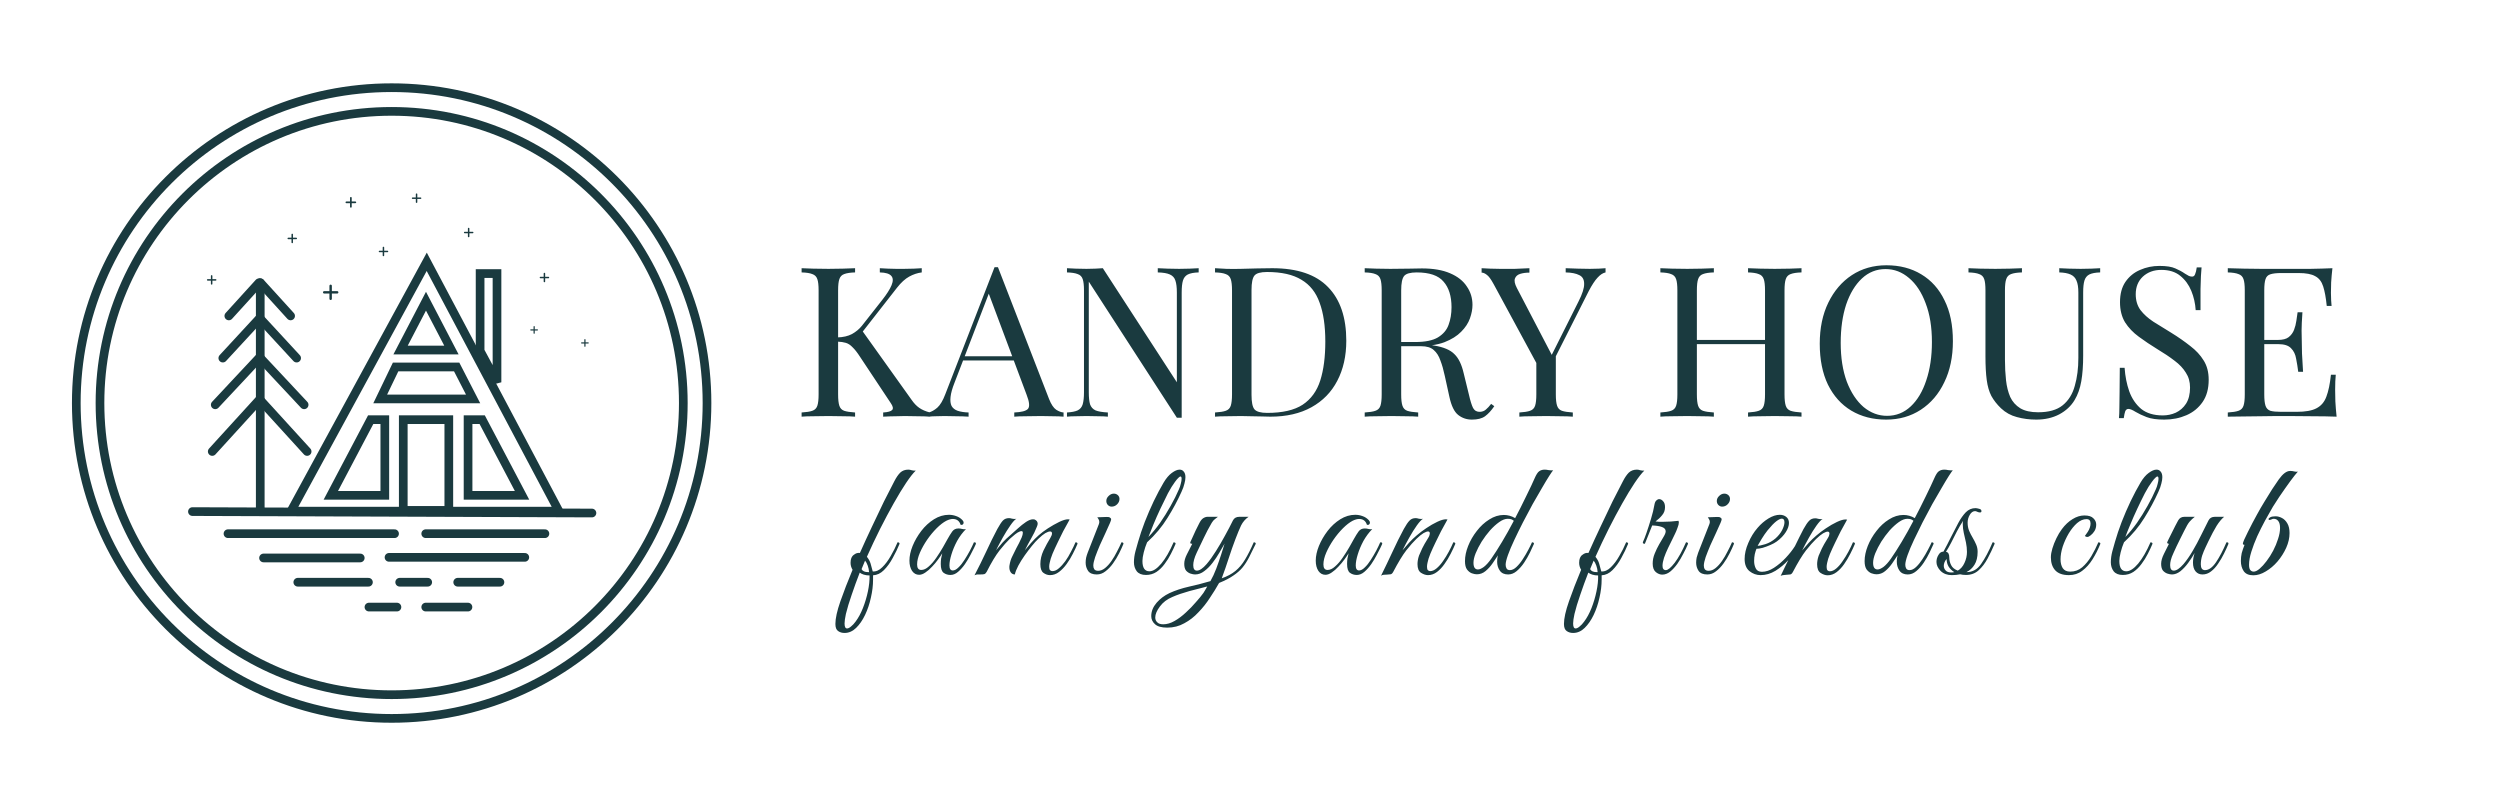
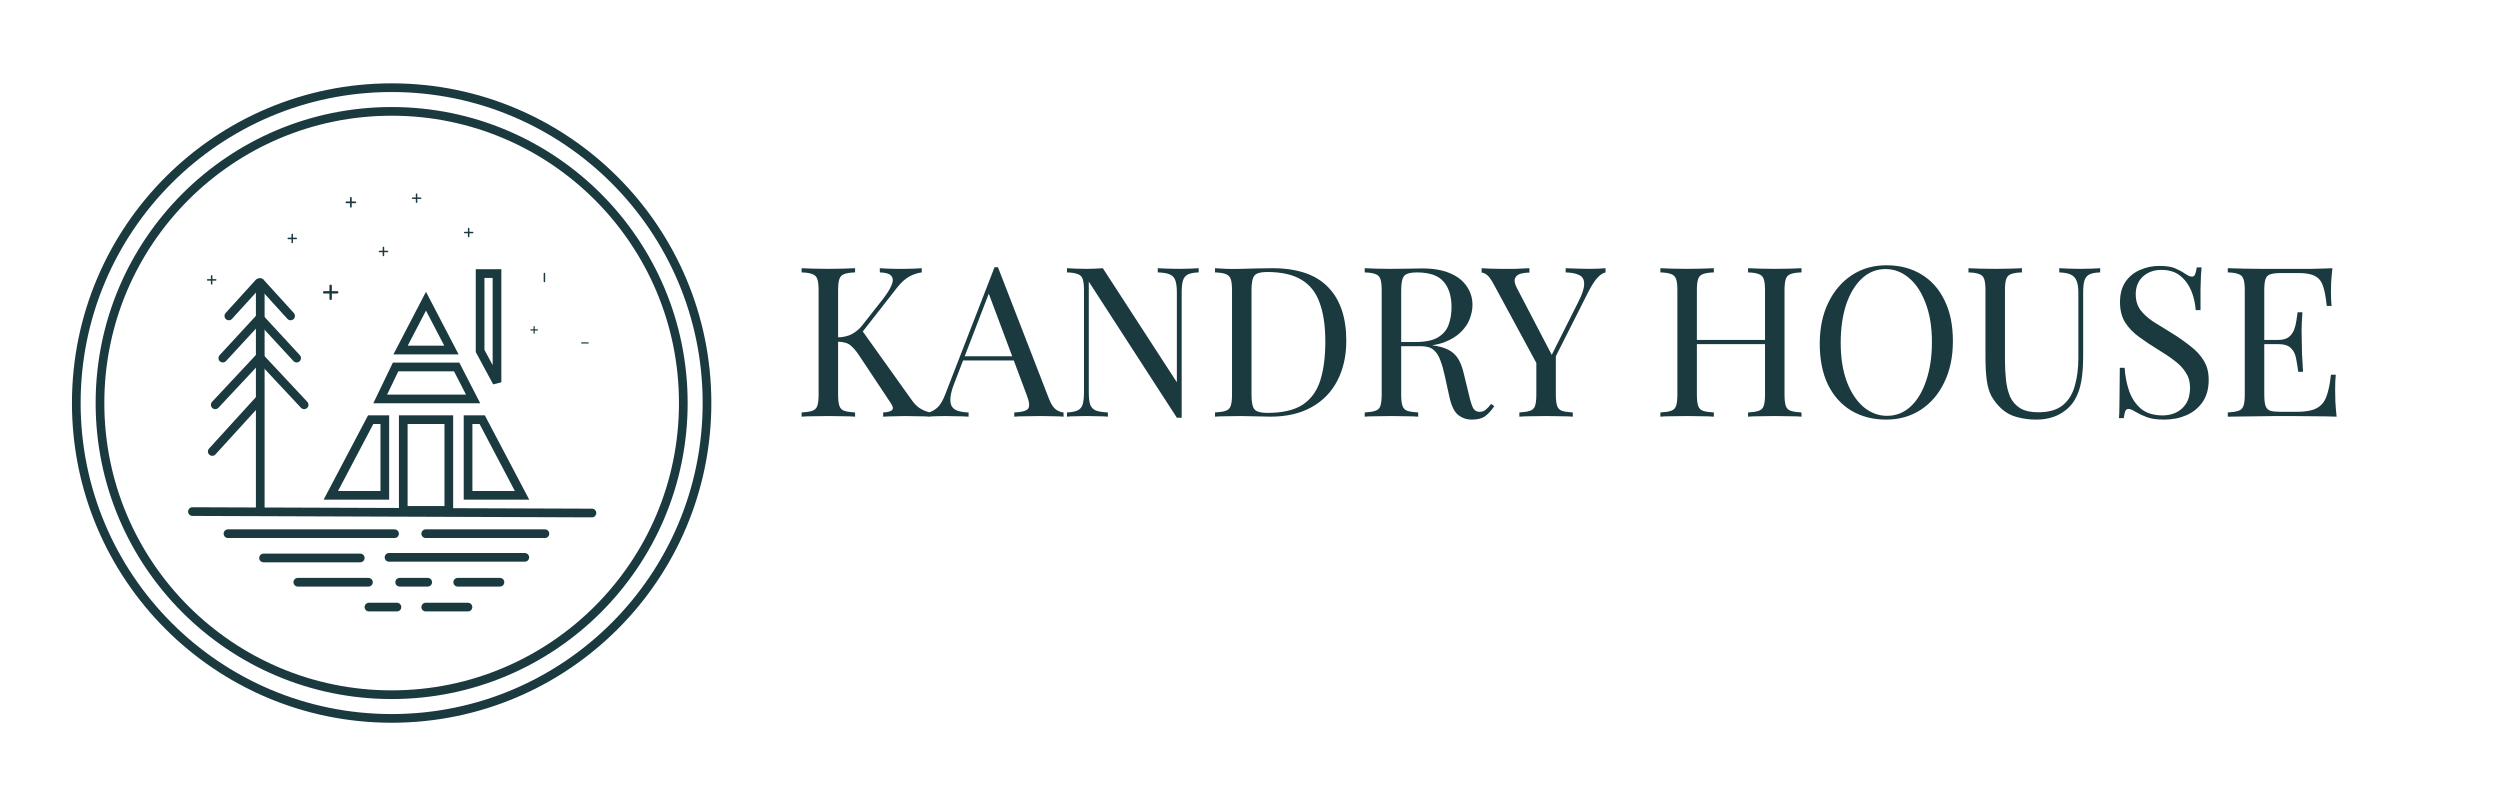
<svg xmlns="http://www.w3.org/2000/svg" width="120" height="38" viewBox="0 0 120 38" fill="none">
  <circle cx="18.799" cy="19.346" r="15.137" stroke="#1A3A3F" stroke-width="0.417" />
  <circle cx="18.799" cy="19.346" r="14" stroke="#1A3A3F" stroke-width="0.417" />
  <line x1="9.237" y1="24.556" x2="28.413" y2="24.625" stroke="#1A3A3F" stroke-width="0.417" stroke-linecap="round" />
  <path d="M12.492 24.562L12.492 13.573" stroke="#1A3A3F" stroke-width="0.417" stroke-linecap="round" />
  <path d="M10.984 15.164L12.43 13.573" stroke="#1A3A3F" stroke-width="0.417" stroke-linecap="round" />
  <path d="M13.949 15.164L12.503 13.573" stroke="#1A3A3F" stroke-width="0.417" stroke-linecap="round" />
  <path d="M14.238 17.189L12.503 15.309" stroke="#1A3A3F" stroke-width="0.417" stroke-linecap="round" />
  <path d="M10.695 17.189L12.431 15.309" stroke="#1A3A3F" stroke-width="0.417" stroke-linecap="round" />
  <path d="M10.332 19.43L12.429 17.188" stroke="#1A3A3F" stroke-width="0.417" stroke-linecap="round" />
  <path d="M10.188 21.671L12.429 19.212" stroke="#1A3A3F" stroke-width="0.417" stroke-linecap="round" />
-   <path d="M14.742 21.671L12.501 19.212" stroke="#1A3A3F" stroke-width="0.417" stroke-linecap="round" />
  <path d="M14.598 19.43L12.501 17.188" stroke="#1A3A3F" stroke-width="0.417" stroke-linecap="round" />
-   <path d="M26.827 24.534H13.969L20.483 12.567L26.827 24.534Z" stroke="#1A3A3F" stroke-width="0.417" />
  <path d="M21.669 16.802H19.227L20.447 14.457L21.669 16.802Z" stroke="#1A3A3F" stroke-width="0.417" />
-   <path d="M21.92 17.614L22.709 19.148H18.25L18.989 17.614H21.92Z" stroke="#1A3A3F" stroke-width="0.417" />
+   <path d="M21.92 17.614L22.709 19.148H18.25L18.989 17.614Z" stroke="#1A3A3F" stroke-width="0.417" />
  <rect x="19.357" y="20.144" width="2.186" height="4.355" stroke="#1A3A3F" stroke-width="0.417" />
  <path d="M23.145 20.144L25.058 23.775H22.467V20.144H23.145Z" stroke="#1A3A3F" stroke-width="0.417" />
  <path d="M17.793 20.144L15.88 23.775H18.471V20.144H17.793Z" stroke="#1A3A3F" stroke-width="0.417" />
  <path d="M23.856 13.131V18.351L23.045 16.846V13.131H23.856Z" stroke="#1A3A3F" stroke-width="0.417" />
  <line x1="10.943" y1="25.617" x2="18.938" y2="25.617" stroke="#1A3A3F" stroke-width="0.417" stroke-linecap="round" />
  <line x1="20.435" y1="25.617" x2="26.156" y2="25.617" stroke="#1A3A3F" stroke-width="0.417" stroke-linecap="round" />
  <line x1="18.673" y1="26.753" x2="25.19" y2="26.753" stroke="#1A3A3F" stroke-width="0.417" stroke-linecap="round" />
  <line x1="12.65" y1="26.782" x2="17.292" y2="26.782" stroke="#1A3A3F" stroke-width="0.417" stroke-linecap="round" />
  <line x1="14.294" y1="27.947" x2="17.685" y2="27.947" stroke="#1A3A3F" stroke-width="0.417" stroke-linecap="round" />
  <line x1="21.97" y1="27.947" x2="23.997" y2="27.947" stroke="#1A3A3F" stroke-width="0.417" stroke-linecap="round" />
  <line x1="20.435" y1="29.14" x2="22.462" y2="29.14" stroke="#1A3A3F" stroke-width="0.417" stroke-linecap="round" />
  <line x1="19.185" y1="27.947" x2="20.53" y2="27.947" stroke="#1A3A3F" stroke-width="0.417" stroke-linecap="round" />
  <line x1="17.709" y1="29.14" x2="19.053" y2="29.14" stroke="#1A3A3F" stroke-width="0.417" stroke-linecap="round" />
  <line x1="15.562" y1="14.032" x2="16.184" y2="14.032" stroke="#1A3A3F" stroke-width="0.117" stroke-linecap="round" />
  <line x1="15.871" y1="14.342" x2="15.871" y2="13.72" stroke="#1A3A3F" stroke-width="0.117" stroke-linecap="round" />
  <line x1="16.626" y1="9.712" x2="17.057" y2="9.712" stroke="#1A3A3F" stroke-width="0.081" stroke-linecap="round" />
  <line x1="16.842" y1="9.927" x2="16.842" y2="9.496" stroke="#1A3A3F" stroke-width="0.081" stroke-linecap="round" />
  <line x1="18.216" y1="12.071" x2="18.599" y2="12.071" stroke="#1A3A3F" stroke-width="0.072" stroke-linecap="round" />
  <line x1="18.405" y1="12.262" x2="18.405" y2="11.879" stroke="#1A3A3F" stroke-width="0.072" stroke-linecap="round" />
  <line x1="9.969" y1="13.435" x2="10.352" y2="13.435" stroke="#1A3A3F" stroke-width="0.072" stroke-linecap="round" />
  <line x1="10.159" y1="13.626" x2="10.159" y2="13.243" stroke="#1A3A3F" stroke-width="0.072" stroke-linecap="round" />
  <line x1="13.837" y1="11.445" x2="14.22" y2="11.445" stroke="#1A3A3F" stroke-width="0.072" stroke-linecap="round" />
  <line x1="14.027" y1="11.637" x2="14.027" y2="11.254" stroke="#1A3A3F" stroke-width="0.072" stroke-linecap="round" />
  <line x1="19.805" y1="9.513" x2="20.188" y2="9.513" stroke="#1A3A3F" stroke-width="0.072" stroke-linecap="round" />
  <line x1="19.995" y1="9.704" x2="19.995" y2="9.321" stroke="#1A3A3F" stroke-width="0.072" stroke-linecap="round" />
  <line x1="22.305" y1="11.161" x2="22.688" y2="11.161" stroke="#1A3A3F" stroke-width="0.072" stroke-linecap="round" />
  <line x1="22.495" y1="11.352" x2="22.495" y2="10.97" stroke="#1A3A3F" stroke-width="0.072" stroke-linecap="round" />
-   <line x1="25.942" y1="13.321" x2="26.325" y2="13.321" stroke="#1A3A3F" stroke-width="0.072" stroke-linecap="round" />
  <line x1="26.132" y1="13.512" x2="26.132" y2="13.129" stroke="#1A3A3F" stroke-width="0.072" stroke-linecap="round" />
  <line x1="27.92" y1="16.461" x2="28.231" y2="16.461" stroke="#1A3A3F" stroke-width="0.058" stroke-linecap="round" />
-   <line x1="28.076" y1="16.617" x2="28.076" y2="16.306" stroke="#1A3A3F" stroke-width="0.058" stroke-linecap="round" />
  <line x1="25.482" y1="15.836" x2="25.793" y2="15.836" stroke="#1A3A3F" stroke-width="0.058" stroke-linecap="round" />
  <line x1="25.639" y1="15.992" x2="25.639" y2="15.681" stroke="#1A3A3F" stroke-width="0.058" stroke-linecap="round" />
  <path d="M44.244 12.874V13.076C44.036 13.102 43.835 13.17 43.641 13.277C43.446 13.384 43.251 13.562 43.057 13.81L41.114 16.296L41.336 15.803L43.751 19.185C43.865 19.352 43.989 19.483 44.124 19.577C44.258 19.671 44.429 19.745 44.637 19.799V20C44.476 19.987 44.275 19.98 44.033 19.98C43.798 19.973 43.597 19.97 43.429 19.97C43.315 19.97 43.174 19.973 43.006 19.98C42.845 19.98 42.641 19.987 42.392 20V19.799C42.621 19.785 42.765 19.745 42.825 19.678C42.886 19.611 42.862 19.5 42.755 19.346L41.285 17.132C41.151 16.924 41.03 16.769 40.923 16.669C40.822 16.561 40.715 16.491 40.601 16.457C40.494 16.424 40.356 16.404 40.188 16.397V16.196C40.47 16.189 40.705 16.135 40.893 16.035C41.087 15.927 41.248 15.793 41.376 15.632L42.342 14.404C42.564 14.122 42.715 13.884 42.795 13.69C42.876 13.495 42.872 13.347 42.785 13.247C42.698 13.139 42.513 13.082 42.231 13.076V12.874C42.359 12.881 42.49 12.888 42.624 12.895C42.758 12.895 42.889 12.898 43.017 12.905C43.151 12.905 43.275 12.905 43.389 12.905C43.563 12.905 43.724 12.901 43.872 12.895C44.02 12.888 44.144 12.881 44.244 12.874ZM41.044 12.874V13.076C40.816 13.082 40.641 13.109 40.52 13.156C40.406 13.196 40.329 13.277 40.289 13.398C40.249 13.512 40.229 13.693 40.229 13.941V18.933C40.229 19.175 40.249 19.356 40.289 19.477C40.329 19.597 40.406 19.678 40.52 19.718C40.641 19.759 40.816 19.785 41.044 19.799V20C40.889 19.987 40.695 19.98 40.46 19.98C40.232 19.973 40.001 19.97 39.766 19.97C39.504 19.97 39.259 19.973 39.031 19.98C38.803 19.98 38.618 19.987 38.477 20V19.799C38.706 19.785 38.877 19.759 38.991 19.718C39.111 19.678 39.192 19.597 39.232 19.477C39.273 19.356 39.293 19.175 39.293 18.933V13.941C39.293 13.693 39.273 13.512 39.232 13.398C39.192 13.277 39.111 13.196 38.991 13.156C38.877 13.109 38.706 13.082 38.477 13.076V12.874C38.618 12.881 38.803 12.888 39.031 12.895C39.259 12.901 39.504 12.905 39.766 12.905C40.001 12.905 40.232 12.901 40.46 12.895C40.695 12.888 40.889 12.881 41.044 12.874ZM47.901 12.824L50.356 19.155C50.457 19.41 50.571 19.581 50.698 19.668C50.826 19.748 50.943 19.792 51.051 19.799V20C50.916 19.987 50.752 19.98 50.557 19.98C50.363 19.973 50.168 19.97 49.974 19.97C49.712 19.97 49.467 19.973 49.239 19.98C49.011 19.98 48.826 19.987 48.685 20V19.799C49.028 19.785 49.246 19.728 49.34 19.628C49.434 19.52 49.413 19.296 49.279 18.953L47.407 13.951L47.568 13.82L45.817 18.37C45.71 18.638 45.646 18.866 45.626 19.054C45.606 19.235 45.623 19.379 45.676 19.487C45.737 19.594 45.834 19.671 45.968 19.718C46.109 19.765 46.283 19.792 46.492 19.799V20C46.304 19.987 46.106 19.98 45.898 19.98C45.696 19.973 45.508 19.97 45.334 19.97C45.166 19.97 45.022 19.973 44.901 19.98C44.787 19.98 44.68 19.987 44.579 20V19.799C44.713 19.765 44.851 19.688 44.992 19.567C45.133 19.44 45.26 19.225 45.374 18.923L47.739 12.824C47.766 12.824 47.793 12.824 47.82 12.824C47.847 12.824 47.874 12.824 47.901 12.824ZM49.128 17.101V17.303H46.129L46.23 17.101H49.128ZM57.536 12.874V13.076C57.308 13.082 57.133 13.116 57.012 13.176C56.898 13.237 56.821 13.334 56.781 13.468C56.741 13.602 56.721 13.794 56.721 14.042V20.05C56.68 20.05 56.64 20.05 56.6 20.05C56.566 20.05 56.529 20.05 56.489 20.05L52.262 13.518V18.832C52.262 19.074 52.282 19.265 52.322 19.406C52.369 19.54 52.456 19.638 52.584 19.698C52.718 19.752 52.916 19.785 53.178 19.799V20C53.057 19.987 52.899 19.98 52.705 19.98C52.51 19.973 52.326 19.97 52.151 19.97C51.983 19.97 51.812 19.973 51.638 19.98C51.47 19.98 51.329 19.987 51.215 20V19.799C51.443 19.785 51.614 19.752 51.729 19.698C51.849 19.638 51.93 19.54 51.97 19.406C52.01 19.265 52.031 19.074 52.031 18.832V13.941C52.031 13.693 52.01 13.512 51.97 13.398C51.93 13.277 51.849 13.196 51.729 13.156C51.614 13.109 51.443 13.082 51.215 13.076V12.874C51.329 12.881 51.47 12.888 51.638 12.895C51.812 12.901 51.983 12.905 52.151 12.905C52.299 12.905 52.44 12.901 52.574 12.895C52.708 12.888 52.829 12.881 52.936 12.874L56.489 18.349V14.042C56.489 13.794 56.466 13.602 56.419 13.468C56.378 13.334 56.291 13.237 56.157 13.176C56.029 13.116 55.835 13.082 55.573 13.076V12.874C55.694 12.881 55.852 12.888 56.046 12.895C56.248 12.901 56.432 12.905 56.6 12.905C56.774 12.905 56.945 12.901 57.113 12.895C57.288 12.888 57.428 12.881 57.536 12.874ZM61.069 12.874C62.27 12.874 63.162 13.176 63.746 13.78C64.33 14.377 64.622 15.236 64.622 16.357C64.622 17.088 64.477 17.729 64.189 18.279C63.907 18.823 63.495 19.245 62.951 19.547C62.407 19.849 61.75 20 60.978 20C60.878 20 60.743 19.997 60.576 19.99C60.408 19.983 60.234 19.98 60.052 19.98C59.878 19.973 59.717 19.97 59.569 19.97C59.334 19.97 59.103 19.973 58.875 19.98C58.647 19.98 58.462 19.987 58.321 20V19.799C58.55 19.785 58.721 19.759 58.835 19.718C58.955 19.678 59.036 19.597 59.076 19.477C59.116 19.356 59.137 19.175 59.137 18.933V13.941C59.137 13.693 59.116 13.512 59.076 13.398C59.036 13.277 58.955 13.196 58.835 13.156C58.721 13.109 58.55 13.082 58.321 13.076V12.874C58.462 12.881 58.647 12.891 58.875 12.905C59.103 12.911 59.328 12.911 59.549 12.905C59.784 12.898 60.049 12.891 60.344 12.884C60.639 12.878 60.881 12.874 61.069 12.874ZM60.817 13.056C60.509 13.056 60.307 13.113 60.214 13.227C60.12 13.341 60.073 13.572 60.073 13.921V18.953C60.073 19.302 60.12 19.534 60.214 19.648C60.314 19.762 60.519 19.819 60.827 19.819C61.559 19.819 62.126 19.688 62.528 19.426C62.931 19.158 63.213 18.769 63.374 18.259C63.535 17.749 63.615 17.128 63.615 16.397C63.615 15.645 63.525 15.025 63.343 14.535C63.169 14.039 62.877 13.669 62.468 13.428C62.065 13.18 61.515 13.056 60.817 13.056ZM65.506 12.874C65.647 12.881 65.832 12.888 66.06 12.895C66.288 12.901 66.513 12.905 66.734 12.905C67.049 12.905 67.351 12.901 67.64 12.895C67.928 12.888 68.133 12.884 68.254 12.884C68.797 12.884 69.247 12.962 69.602 13.116C69.965 13.27 70.233 13.482 70.407 13.75C70.589 14.012 70.679 14.307 70.679 14.636C70.679 14.837 70.639 15.052 70.558 15.28C70.478 15.508 70.337 15.723 70.136 15.924C69.941 16.125 69.673 16.293 69.331 16.427C68.988 16.555 68.556 16.618 68.032 16.618H67.066V16.417H67.932C68.408 16.417 68.77 16.343 69.019 16.196C69.273 16.041 69.445 15.84 69.532 15.592C69.626 15.337 69.673 15.055 69.673 14.746C69.673 14.216 69.545 13.807 69.29 13.518C69.042 13.223 68.613 13.076 68.002 13.076C67.693 13.076 67.492 13.133 67.398 13.247C67.304 13.361 67.257 13.592 67.257 13.941V18.933C67.257 19.175 67.277 19.356 67.318 19.477C67.358 19.597 67.435 19.678 67.549 19.718C67.67 19.759 67.844 19.785 68.073 19.799V20C67.918 19.987 67.724 19.98 67.489 19.98C67.261 19.973 67.029 19.97 66.794 19.97C66.533 19.97 66.288 19.973 66.06 19.98C65.832 19.98 65.647 19.987 65.506 20V19.799C65.734 19.785 65.905 19.759 66.019 19.718C66.14 19.678 66.221 19.597 66.261 19.477C66.301 19.356 66.321 19.175 66.321 18.933V13.941C66.321 13.693 66.301 13.512 66.261 13.398C66.221 13.277 66.14 13.196 66.019 13.156C65.905 13.109 65.734 13.082 65.506 13.076V12.874ZM67.106 16.447C67.469 16.461 67.754 16.477 67.962 16.498C68.17 16.511 68.338 16.524 68.465 16.538C68.599 16.551 68.727 16.568 68.847 16.588C69.297 16.662 69.619 16.799 69.814 17.001C70.015 17.195 70.162 17.501 70.257 17.917L70.508 18.943C70.575 19.238 70.642 19.453 70.709 19.587C70.783 19.715 70.894 19.775 71.041 19.768C71.156 19.762 71.249 19.725 71.323 19.658C71.404 19.591 71.488 19.5 71.575 19.386L71.726 19.497C71.585 19.705 71.437 19.866 71.283 19.98C71.135 20.087 70.924 20.141 70.649 20.141C70.401 20.141 70.183 20.067 69.995 19.919C69.807 19.772 69.666 19.483 69.572 19.054L69.351 18.047C69.29 17.759 69.22 17.511 69.139 17.303C69.066 17.088 68.958 16.92 68.817 16.799C68.683 16.679 68.482 16.618 68.213 16.618H67.126L67.106 16.447ZM77.066 12.874V13.076C76.938 13.102 76.811 13.186 76.683 13.327C76.556 13.461 76.415 13.676 76.26 13.971L74.227 17.997H74.056L71.701 13.649C71.567 13.401 71.453 13.247 71.359 13.186C71.272 13.119 71.191 13.086 71.117 13.086V12.874C71.252 12.881 71.389 12.888 71.53 12.895C71.678 12.901 71.835 12.905 72.003 12.905C72.225 12.905 72.459 12.905 72.708 12.905C72.963 12.898 73.197 12.888 73.412 12.874V13.086C73.244 13.086 73.097 13.106 72.969 13.146C72.842 13.186 72.758 13.26 72.718 13.367C72.677 13.475 72.708 13.626 72.808 13.82L74.509 17.081L74.429 17.142L75.767 14.475C75.955 14.106 76.046 13.82 76.039 13.619C76.039 13.418 75.962 13.28 75.807 13.207C75.653 13.126 75.435 13.082 75.153 13.076V12.874C75.348 12.881 75.546 12.888 75.747 12.895C75.948 12.901 76.136 12.905 76.311 12.905C76.485 12.905 76.629 12.901 76.743 12.895C76.858 12.888 76.965 12.881 77.066 12.874ZM74.68 16.94V18.933C74.68 19.175 74.7 19.356 74.741 19.477C74.781 19.597 74.858 19.678 74.972 19.718C75.093 19.759 75.267 19.785 75.495 19.799V20C75.341 19.987 75.147 19.98 74.912 19.98C74.684 19.973 74.452 19.97 74.217 19.97C73.956 19.97 73.711 19.973 73.483 19.98C73.254 19.98 73.07 19.987 72.929 20V19.799C73.157 19.785 73.328 19.759 73.442 19.718C73.563 19.678 73.644 19.597 73.684 19.477C73.724 19.356 73.744 19.175 73.744 18.933V16.87L74.288 17.494L74.68 16.94ZM83.906 20V19.799C84.134 19.785 84.305 19.759 84.419 19.718C84.54 19.678 84.62 19.597 84.66 19.477C84.701 19.356 84.721 19.175 84.721 18.933V13.941C84.721 13.693 84.701 13.512 84.66 13.398C84.62 13.277 84.54 13.196 84.419 13.156C84.305 13.109 84.134 13.082 83.906 13.076V12.874C84.06 12.881 84.254 12.888 84.489 12.895C84.724 12.901 84.956 12.905 85.184 12.905C85.445 12.905 85.69 12.901 85.918 12.895C86.147 12.888 86.331 12.881 86.472 12.874V13.076C86.244 13.082 86.069 13.109 85.949 13.156C85.835 13.196 85.757 13.277 85.717 13.398C85.677 13.512 85.657 13.693 85.657 13.941V18.933C85.657 19.175 85.677 19.356 85.717 19.477C85.757 19.597 85.835 19.678 85.949 19.718C86.069 19.759 86.244 19.785 86.472 19.799V20C86.331 19.987 86.147 19.98 85.918 19.98C85.69 19.973 85.445 19.97 85.184 19.97C84.956 19.97 84.724 19.973 84.489 19.98C84.254 19.98 84.06 19.987 83.906 20ZM79.698 20V19.799C79.927 19.785 80.098 19.759 80.212 19.718C80.333 19.678 80.413 19.597 80.453 19.477C80.494 19.356 80.514 19.175 80.514 18.933V13.941C80.514 13.693 80.494 13.512 80.453 13.398C80.413 13.277 80.333 13.196 80.212 13.156C80.098 13.109 79.927 13.082 79.698 13.076V12.874C79.839 12.881 80.024 12.888 80.252 12.895C80.48 12.901 80.725 12.905 80.987 12.905C81.222 12.905 81.453 12.901 81.681 12.895C81.916 12.888 82.111 12.881 82.265 12.874V13.076C82.037 13.082 81.862 13.109 81.742 13.156C81.628 13.196 81.55 13.277 81.51 13.398C81.47 13.512 81.45 13.693 81.45 13.941V18.933C81.45 19.175 81.47 19.356 81.51 19.477C81.55 19.597 81.628 19.678 81.742 19.718C81.862 19.759 82.037 19.785 82.265 19.799V20C82.111 19.987 81.916 19.98 81.681 19.98C81.453 19.973 81.222 19.97 80.987 19.97C80.725 19.97 80.48 19.973 80.252 19.98C80.024 19.98 79.839 19.987 79.698 20ZM81.097 16.518V16.316H85.073V16.518H81.097ZM90.548 12.733C91.186 12.733 91.743 12.878 92.219 13.166C92.702 13.455 93.075 13.871 93.336 14.414C93.605 14.951 93.739 15.605 93.739 16.377C93.739 17.128 93.601 17.786 93.326 18.349C93.058 18.913 92.682 19.352 92.199 19.668C91.716 19.983 91.162 20.141 90.538 20.141C89.901 20.141 89.341 19.997 88.858 19.708C88.381 19.42 88.009 19.004 87.74 18.46C87.479 17.917 87.348 17.262 87.348 16.498C87.348 15.746 87.485 15.088 87.76 14.525C88.035 13.961 88.411 13.522 88.888 13.207C89.371 12.891 89.924 12.733 90.548 12.733ZM90.508 12.915C90.072 12.915 89.693 13.066 89.371 13.367C89.049 13.669 88.797 14.085 88.616 14.616C88.442 15.146 88.354 15.759 88.354 16.457C88.354 17.169 88.451 17.789 88.646 18.319C88.847 18.843 89.116 19.248 89.451 19.537C89.793 19.819 90.169 19.96 90.579 19.96C91.015 19.96 91.394 19.809 91.716 19.507C92.038 19.205 92.286 18.789 92.46 18.259C92.642 17.722 92.732 17.108 92.732 16.417C92.732 15.699 92.632 15.079 92.43 14.555C92.236 14.032 91.971 13.629 91.635 13.347C91.3 13.059 90.924 12.915 90.508 12.915ZM100.808 12.874V13.076C100.579 13.082 100.405 13.116 100.284 13.176C100.17 13.237 100.093 13.334 100.053 13.468C100.012 13.602 99.992 13.794 99.992 14.042V17.071C99.992 17.541 99.962 17.95 99.902 18.299C99.841 18.648 99.734 18.95 99.58 19.205C99.412 19.487 99.167 19.715 98.845 19.889C98.523 20.057 98.154 20.141 97.738 20.141C97.416 20.141 97.107 20.101 96.812 20.02C96.523 19.946 96.269 19.805 96.047 19.597C95.853 19.41 95.698 19.212 95.584 19.004C95.477 18.796 95.403 18.541 95.363 18.239C95.322 17.937 95.302 17.558 95.302 17.101V13.941C95.302 13.693 95.282 13.512 95.242 13.398C95.202 13.277 95.121 13.196 95 13.156C94.886 13.109 94.715 13.082 94.487 13.076V12.874C94.628 12.881 94.812 12.888 95.041 12.895C95.269 12.901 95.514 12.905 95.775 12.905C96.01 12.905 96.242 12.901 96.47 12.895C96.705 12.888 96.899 12.881 97.053 12.874V13.076C96.825 13.082 96.651 13.109 96.53 13.156C96.416 13.196 96.339 13.277 96.299 13.398C96.258 13.512 96.238 13.693 96.238 13.941V17.273C96.238 17.615 96.255 17.94 96.289 18.249C96.322 18.551 96.389 18.819 96.49 19.054C96.597 19.282 96.758 19.463 96.973 19.597C97.188 19.725 97.473 19.789 97.829 19.789C98.338 19.789 98.731 19.678 99.006 19.456C99.288 19.228 99.482 18.916 99.59 18.52C99.704 18.125 99.761 17.678 99.761 17.182V14.042C99.761 13.794 99.731 13.602 99.67 13.468C99.617 13.334 99.523 13.237 99.388 13.176C99.254 13.116 99.073 13.082 98.845 13.076V12.874C98.966 12.881 99.123 12.888 99.318 12.895C99.519 12.901 99.704 12.905 99.871 12.905C100.046 12.905 100.217 12.901 100.385 12.895C100.559 12.888 100.7 12.881 100.808 12.874ZM103.652 12.764C103.988 12.764 104.243 12.804 104.417 12.884C104.592 12.958 104.746 13.042 104.88 13.136C104.961 13.183 105.024 13.22 105.071 13.247C105.125 13.267 105.175 13.277 105.222 13.277C105.289 13.277 105.336 13.24 105.363 13.166C105.397 13.092 105.424 12.982 105.444 12.834H105.675C105.668 12.948 105.658 13.086 105.645 13.247C105.638 13.401 105.632 13.609 105.625 13.871C105.625 14.126 105.625 14.464 105.625 14.887H105.393C105.373 14.565 105.303 14.257 105.182 13.961C105.061 13.666 104.883 13.425 104.649 13.237C104.42 13.049 104.118 12.955 103.743 12.955C103.387 12.955 103.092 13.062 102.857 13.277C102.629 13.492 102.515 13.773 102.515 14.122C102.515 14.424 102.592 14.679 102.746 14.887C102.901 15.088 103.105 15.273 103.36 15.441C103.622 15.602 103.904 15.776 104.206 15.964C104.555 16.179 104.863 16.394 105.132 16.608C105.407 16.816 105.621 17.048 105.776 17.303C105.937 17.558 106.017 17.866 106.017 18.229C106.017 18.658 105.92 19.014 105.725 19.296C105.531 19.577 105.273 19.789 104.95 19.93C104.628 20.07 104.273 20.141 103.884 20.141C103.528 20.141 103.246 20.101 103.038 20.02C102.83 19.94 102.652 19.856 102.505 19.768C102.357 19.675 102.243 19.628 102.163 19.628C102.096 19.628 102.045 19.665 102.012 19.738C101.985 19.812 101.961 19.923 101.941 20.07H101.71C101.723 19.93 101.73 19.765 101.73 19.577C101.737 19.383 101.74 19.131 101.74 18.823C101.747 18.514 101.75 18.125 101.75 17.655H101.981C102.008 18.058 102.082 18.433 102.203 18.782C102.33 19.131 102.522 19.413 102.777 19.628C103.038 19.836 103.384 19.94 103.813 19.94C104.035 19.94 104.243 19.896 104.437 19.809C104.638 19.715 104.803 19.571 104.93 19.376C105.058 19.175 105.122 18.916 105.122 18.601C105.122 18.326 105.054 18.088 104.92 17.887C104.793 17.678 104.612 17.487 104.377 17.313C104.142 17.132 103.867 16.947 103.552 16.759C103.236 16.565 102.941 16.367 102.666 16.165C102.391 15.964 102.169 15.733 102.002 15.471C101.841 15.203 101.76 14.88 101.76 14.505C101.76 14.109 101.847 13.784 102.022 13.528C102.203 13.267 102.438 13.076 102.726 12.955C103.015 12.827 103.323 12.764 103.652 12.764ZM111.956 12.874C111.929 13.109 111.909 13.337 111.895 13.559C111.889 13.78 111.885 13.948 111.885 14.062C111.885 14.183 111.889 14.3 111.895 14.414C111.902 14.522 111.909 14.612 111.916 14.686H111.684C111.644 14.29 111.587 13.978 111.513 13.75C111.439 13.515 111.312 13.351 111.13 13.257C110.956 13.156 110.691 13.106 110.335 13.106H109.5C109.272 13.106 109.097 13.126 108.977 13.166C108.863 13.2 108.785 13.277 108.745 13.398C108.705 13.512 108.685 13.693 108.685 13.941V18.933C108.685 19.175 108.705 19.356 108.745 19.477C108.785 19.597 108.863 19.678 108.977 19.718C109.097 19.752 109.272 19.768 109.5 19.768H110.235C110.657 19.768 110.976 19.712 111.191 19.597C111.412 19.483 111.57 19.299 111.664 19.044C111.765 18.782 111.838 18.43 111.885 17.987H112.117C112.097 18.168 112.087 18.41 112.087 18.712C112.087 18.839 112.09 19.024 112.097 19.265C112.11 19.5 112.13 19.745 112.157 20C111.815 19.987 111.429 19.98 111 19.98C110.57 19.973 110.188 19.97 109.852 19.97C109.705 19.97 109.513 19.97 109.279 19.97C109.05 19.97 108.802 19.973 108.534 19.98C108.265 19.98 107.994 19.983 107.719 19.99C107.444 19.99 107.182 19.993 106.934 20V19.799C107.162 19.785 107.333 19.759 107.447 19.718C107.568 19.678 107.648 19.597 107.688 19.477C107.729 19.356 107.749 19.175 107.749 18.933V13.941C107.749 13.693 107.729 13.512 107.688 13.398C107.648 13.277 107.568 13.196 107.447 13.156C107.333 13.109 107.162 13.082 106.934 13.076V12.874C107.182 12.881 107.444 12.888 107.719 12.895C107.994 12.895 108.265 12.898 108.534 12.905C108.802 12.905 109.05 12.905 109.279 12.905C109.513 12.905 109.705 12.905 109.852 12.905C110.161 12.905 110.51 12.905 110.899 12.905C111.295 12.898 111.647 12.888 111.956 12.874ZM110.225 16.316C110.225 16.316 110.225 16.35 110.225 16.417C110.225 16.484 110.225 16.518 110.225 16.518H108.383C108.383 16.518 108.383 16.484 108.383 16.417C108.383 16.35 108.383 16.316 108.383 16.316H110.225ZM110.517 14.988C110.49 15.37 110.476 15.662 110.476 15.864C110.483 16.065 110.486 16.249 110.486 16.417C110.486 16.585 110.49 16.769 110.496 16.971C110.503 17.172 110.52 17.464 110.547 17.846H110.315C110.288 17.631 110.255 17.424 110.215 17.222C110.181 17.014 110.101 16.846 109.973 16.719C109.852 16.585 109.644 16.518 109.349 16.518V16.316C109.57 16.316 109.738 16.273 109.852 16.186C109.973 16.092 110.06 15.974 110.114 15.833C110.168 15.692 110.205 15.548 110.225 15.4C110.245 15.246 110.265 15.109 110.285 14.988H110.517Z" fill="#1A3A3F" />
-   <path d="M40.539 30.382C40.421 30.382 40.32 30.353 40.235 30.294C40.144 30.236 40.099 30.121 40.099 29.95C40.099 29.684 40.179 29.321 40.339 28.862C40.499 28.404 40.693 27.9 40.923 27.35C40.859 27.244 40.827 27.132 40.827 27.014C40.827 26.828 40.88 26.7 40.987 26.63C41.077 26.556 41.173 26.526 41.275 26.542C41.467 26.11 41.661 25.686 41.859 25.27C42.056 24.849 42.245 24.452 42.427 24.078C42.613 23.705 42.781 23.377 42.931 23.094C43.021 22.918 43.115 22.782 43.211 22.686C43.312 22.59 43.443 22.542 43.603 22.542C43.651 22.542 43.707 22.553 43.771 22.574C43.84 22.59 43.901 22.596 43.955 22.59C43.832 22.708 43.677 22.905 43.491 23.182C43.309 23.454 43.112 23.78 42.899 24.158C42.685 24.537 42.467 24.948 42.243 25.39C42.024 25.828 41.813 26.273 41.611 26.726C41.696 26.833 41.755 26.94 41.787 27.046C41.819 27.153 41.853 27.281 41.891 27.43C42.051 27.441 42.203 27.374 42.347 27.23C42.496 27.086 42.632 26.905 42.755 26.686C42.883 26.468 42.992 26.249 43.083 26.03C43.147 26.03 43.179 26.054 43.179 26.102C43.088 26.326 42.979 26.553 42.851 26.782C42.728 27.012 42.587 27.206 42.427 27.366C42.272 27.521 42.099 27.604 41.907 27.614V27.822C41.907 28.1 41.872 28.388 41.803 28.686C41.739 28.985 41.645 29.262 41.523 29.518C41.4 29.774 41.256 29.982 41.091 30.142C40.925 30.302 40.741 30.382 40.539 30.382ZM41.675 27.462H41.715C41.709 27.356 41.688 27.252 41.651 27.15C41.613 27.044 41.571 26.964 41.523 26.91L41.355 27.318C41.403 27.414 41.509 27.462 41.675 27.462ZM40.659 30.166C40.712 30.166 40.776 30.134 40.851 30.07C40.925 30.012 40.997 29.934 41.067 29.838C41.2 29.662 41.317 29.446 41.419 29.19C41.52 28.934 41.6 28.668 41.659 28.39C41.717 28.113 41.744 27.857 41.739 27.622C41.637 27.622 41.544 27.609 41.459 27.582C41.379 27.556 41.315 27.524 41.267 27.486C41.128 27.844 41 28.196 40.883 28.542C40.76 28.894 40.667 29.204 40.603 29.47C40.581 29.572 40.565 29.66 40.555 29.734C40.544 29.809 40.539 29.873 40.539 29.926C40.539 30.086 40.579 30.166 40.659 30.166ZM45.621 27.598C45.499 27.598 45.389 27.564 45.293 27.494C45.203 27.425 45.157 27.284 45.157 27.07C45.157 26.98 45.163 26.894 45.173 26.814C45.189 26.734 45.208 26.649 45.229 26.558C45.181 26.638 45.115 26.737 45.029 26.854C44.944 26.972 44.848 27.086 44.741 27.198C44.64 27.31 44.533 27.404 44.421 27.478C44.315 27.553 44.213 27.59 44.117 27.59C43.979 27.59 43.867 27.529 43.781 27.406C43.696 27.278 43.653 27.113 43.653 26.91C43.653 26.692 43.704 26.457 43.805 26.206C43.907 25.956 44.045 25.716 44.221 25.486C44.397 25.257 44.6 25.07 44.829 24.926C45.059 24.782 45.299 24.71 45.549 24.71C45.672 24.71 45.789 24.732 45.901 24.774C46.013 24.812 46.112 24.876 46.197 24.966C46.235 25.004 46.253 25.046 46.253 25.094C46.253 25.126 46.24 25.153 46.213 25.174C46.187 25.196 46.152 25.201 46.109 25.19C46.051 25.004 45.925 24.91 45.733 24.91C45.643 24.91 45.539 24.94 45.421 24.998C45.277 25.073 45.123 25.193 44.957 25.358C44.797 25.518 44.645 25.702 44.501 25.91C44.363 26.113 44.248 26.318 44.157 26.526C44.067 26.734 44.021 26.924 44.021 27.094C44.021 27.27 44.088 27.358 44.221 27.358C44.339 27.358 44.459 27.302 44.581 27.19C44.709 27.078 44.829 26.94 44.941 26.774C45.059 26.604 45.165 26.436 45.261 26.27C45.357 26.105 45.432 25.972 45.485 25.87C45.565 25.726 45.64 25.606 45.709 25.51C45.779 25.414 45.877 25.366 46.005 25.366C46.064 25.366 46.123 25.374 46.181 25.39C46.24 25.406 46.301 25.409 46.365 25.398C46.205 25.558 46.064 25.748 45.941 25.966C45.824 26.185 45.733 26.401 45.669 26.614C45.605 26.822 45.573 26.998 45.573 27.142C45.573 27.302 45.627 27.382 45.733 27.382C45.819 27.382 45.909 27.334 46.005 27.238C46.107 27.142 46.203 27.022 46.293 26.878C46.389 26.729 46.477 26.58 46.557 26.43C46.637 26.276 46.701 26.142 46.749 26.03C46.776 26.03 46.797 26.033 46.813 26.038C46.835 26.044 46.845 26.065 46.845 26.102C46.84 26.124 46.829 26.148 46.813 26.174C46.803 26.196 46.784 26.236 46.757 26.294C46.715 26.38 46.656 26.494 46.581 26.638C46.507 26.782 46.419 26.929 46.317 27.078C46.216 27.222 46.107 27.345 45.989 27.446C45.872 27.548 45.749 27.598 45.621 27.598ZM46.776 27.614C46.974 27.236 47.16 26.857 47.337 26.478C47.513 26.094 47.691 25.732 47.873 25.39C47.979 25.198 48.067 25.065 48.136 24.99C48.211 24.91 48.31 24.87 48.432 24.87C48.475 24.87 48.52 24.878 48.569 24.894C48.617 24.905 48.664 24.91 48.712 24.91C48.745 24.91 48.769 24.908 48.785 24.902C48.71 24.945 48.614 25.052 48.496 25.222C48.379 25.388 48.259 25.58 48.136 25.798C48.014 26.017 47.904 26.222 47.809 26.414C47.91 26.292 48.014 26.169 48.12 26.046C48.233 25.924 48.355 25.806 48.489 25.694C48.606 25.593 48.728 25.484 48.856 25.366C48.99 25.244 49.12 25.14 49.248 25.054C49.377 24.969 49.489 24.926 49.584 24.926C49.622 24.926 49.646 24.929 49.657 24.934C49.758 24.977 49.809 25.046 49.809 25.142C49.809 25.174 49.795 25.222 49.769 25.286C49.699 25.468 49.608 25.654 49.496 25.846C49.39 26.033 49.288 26.222 49.193 26.414C49.273 26.318 49.371 26.201 49.489 26.062C49.611 25.924 49.734 25.801 49.856 25.694C49.974 25.588 50.123 25.476 50.304 25.358C50.486 25.241 50.664 25.14 50.84 25.054C51.017 24.969 51.158 24.926 51.264 24.926C51.302 24.926 51.328 24.929 51.344 24.934C51.344 24.934 51.315 24.988 51.257 25.094C51.198 25.196 51.123 25.332 51.032 25.502C50.947 25.668 50.859 25.846 50.769 26.038C50.678 26.225 50.595 26.406 50.52 26.582C50.451 26.753 50.406 26.897 50.385 27.014C50.368 27.084 50.361 27.148 50.361 27.206C50.361 27.292 50.377 27.348 50.408 27.374C50.441 27.401 50.475 27.414 50.513 27.414C50.619 27.414 50.723 27.369 50.825 27.278C50.931 27.188 51.035 27.073 51.136 26.934C51.238 26.79 51.328 26.638 51.408 26.478C51.494 26.318 51.566 26.169 51.624 26.03C51.688 26.03 51.721 26.054 51.721 26.102C51.662 26.246 51.587 26.406 51.496 26.582C51.411 26.753 51.312 26.916 51.2 27.07C51.089 27.225 50.966 27.353 50.833 27.454C50.699 27.556 50.555 27.606 50.401 27.606C50.288 27.606 50.182 27.569 50.081 27.494C49.984 27.42 49.937 27.281 49.937 27.078C49.937 26.86 49.987 26.641 50.089 26.422C50.195 26.204 50.304 26.004 50.416 25.822C50.47 25.732 50.496 25.66 50.496 25.606C50.496 25.542 50.465 25.51 50.401 25.51C50.347 25.51 50.273 25.537 50.176 25.59C50.086 25.644 49.971 25.737 49.833 25.87C49.747 25.95 49.646 26.062 49.529 26.206C49.416 26.345 49.302 26.497 49.184 26.662C49.067 26.828 48.966 26.99 48.88 27.15C48.795 27.31 48.739 27.452 48.712 27.574C48.633 27.574 48.569 27.542 48.52 27.478C48.472 27.409 48.449 27.329 48.449 27.238C48.449 27.222 48.449 27.206 48.449 27.19C48.449 27.174 48.451 27.156 48.456 27.134C48.483 26.969 48.526 26.83 48.584 26.718C48.643 26.601 48.71 26.465 48.785 26.31C48.822 26.241 48.864 26.161 48.913 26.07C48.961 25.974 49.003 25.884 49.041 25.798C49.078 25.708 49.096 25.633 49.096 25.574C49.096 25.521 49.075 25.494 49.032 25.494C48.984 25.494 48.92 25.518 48.84 25.566C48.766 25.614 48.694 25.67 48.624 25.734C48.555 25.793 48.502 25.838 48.465 25.87C48.331 25.998 48.169 26.182 47.977 26.422C47.79 26.662 47.584 27.004 47.361 27.446C47.328 27.505 47.291 27.542 47.248 27.558C47.206 27.569 47.139 27.574 47.048 27.574C46.99 27.574 46.942 27.574 46.904 27.574C46.862 27.58 46.819 27.593 46.776 27.614ZM52.647 27.574C52.449 27.574 52.311 27.518 52.231 27.406C52.151 27.289 52.111 27.156 52.111 27.006C52.111 26.926 52.119 26.846 52.135 26.766C52.156 26.681 52.18 26.604 52.207 26.534L52.743 25.166C52.759 25.124 52.767 25.086 52.767 25.054C52.767 25.001 52.753 24.956 52.727 24.918C52.7 24.876 52.681 24.846 52.671 24.83L53.111 24.814C53.191 24.809 53.247 24.82 53.279 24.846C53.316 24.868 53.335 24.894 53.335 24.926C53.335 24.958 53.316 25.017 53.279 25.102C53.225 25.23 53.153 25.39 53.063 25.582C52.972 25.774 52.881 25.972 52.791 26.174C52.705 26.377 52.631 26.566 52.567 26.742C52.508 26.918 52.479 27.054 52.479 27.15C52.479 27.22 52.495 27.278 52.527 27.326C52.564 27.374 52.625 27.398 52.711 27.398C52.823 27.398 52.932 27.356 53.039 27.27C53.151 27.18 53.255 27.065 53.351 26.926C53.447 26.788 53.535 26.638 53.615 26.478C53.7 26.318 53.772 26.169 53.831 26.03C53.895 26.03 53.927 26.054 53.927 26.102C53.873 26.236 53.804 26.388 53.719 26.558C53.633 26.729 53.535 26.892 53.423 27.046C53.316 27.196 53.196 27.321 53.063 27.422C52.935 27.524 52.796 27.574 52.647 27.574ZM53.359 24.318C53.289 24.318 53.228 24.292 53.175 24.238C53.127 24.185 53.103 24.121 53.103 24.046C53.103 23.956 53.14 23.876 53.215 23.806C53.289 23.732 53.372 23.694 53.463 23.694C53.537 23.694 53.601 23.718 53.655 23.766C53.708 23.814 53.735 23.876 53.735 23.95C53.735 24.046 53.697 24.132 53.623 24.206C53.548 24.281 53.46 24.318 53.359 24.318ZM55.005 27.598C54.808 27.598 54.661 27.54 54.565 27.422C54.474 27.3 54.429 27.156 54.429 26.99C54.429 26.82 54.453 26.644 54.501 26.462C54.549 26.281 54.592 26.129 54.629 26.006C54.714 25.708 54.821 25.39 54.949 25.054C55.082 24.713 55.226 24.38 55.381 24.054C55.541 23.724 55.698 23.428 55.853 23.166C55.976 22.958 56.106 22.804 56.245 22.702C56.389 22.596 56.514 22.542 56.621 22.542C56.706 22.542 56.773 22.574 56.821 22.638C56.874 22.697 56.901 22.788 56.901 22.91C56.901 22.996 56.885 23.097 56.853 23.214C56.826 23.332 56.778 23.465 56.709 23.614C56.522 24.03 56.298 24.446 56.037 24.862C55.781 25.278 55.456 25.668 55.061 26.03C54.997 26.18 54.944 26.34 54.901 26.51C54.858 26.681 54.837 26.82 54.837 26.926C54.837 27.257 54.949 27.422 55.173 27.422C55.344 27.422 55.533 27.3 55.741 27.054C55.949 26.804 56.146 26.462 56.333 26.03C56.354 26.03 56.376 26.036 56.397 26.046C56.418 26.052 56.429 26.07 56.429 26.102C56.37 26.246 56.296 26.406 56.205 26.582C56.12 26.753 56.018 26.916 55.901 27.07C55.789 27.225 55.658 27.353 55.509 27.454C55.36 27.55 55.192 27.598 55.005 27.598ZM55.125 25.774C55.317 25.577 55.504 25.35 55.685 25.094C55.866 24.833 56.034 24.564 56.189 24.286C56.349 24.004 56.482 23.737 56.589 23.486C56.626 23.406 56.656 23.318 56.677 23.222C56.704 23.126 56.717 23.046 56.717 22.982C56.717 22.908 56.698 22.87 56.661 22.87C56.64 22.87 56.608 22.892 56.565 22.934C56.522 22.972 56.466 23.038 56.397 23.134C56.296 23.268 56.184 23.449 56.061 23.678C55.944 23.908 55.824 24.153 55.701 24.414C55.578 24.676 55.466 24.929 55.365 25.174C55.264 25.414 55.184 25.614 55.125 25.774ZM56.028 30.126C55.751 30.126 55.553 30.07 55.436 29.958C55.319 29.852 55.26 29.724 55.26 29.574C55.26 29.345 55.346 29.132 55.516 28.934C55.681 28.742 55.887 28.588 56.132 28.47C56.41 28.342 56.724 28.238 57.076 28.158C57.434 28.078 57.775 27.99 58.1 27.894C58.202 27.718 58.295 27.518 58.38 27.294C58.465 27.065 58.543 26.844 58.612 26.63C58.681 26.412 58.737 26.233 58.78 26.094C58.716 26.212 58.633 26.356 58.532 26.526C58.436 26.692 58.327 26.854 58.204 27.014C58.081 27.174 57.948 27.308 57.804 27.414C57.666 27.521 57.519 27.574 57.364 27.574C57.306 27.574 57.233 27.561 57.148 27.534C57.068 27.508 56.996 27.46 56.932 27.39C56.873 27.316 56.844 27.206 56.844 27.062C56.844 26.924 56.887 26.772 56.972 26.606C57.057 26.436 57.143 26.268 57.228 26.102C57.202 26.102 57.178 26.1 57.156 26.094C57.14 26.089 57.132 26.068 57.132 26.03C57.148 25.998 57.18 25.929 57.228 25.822C57.276 25.716 57.33 25.598 57.388 25.47C57.452 25.342 57.508 25.23 57.556 25.134C57.615 25.012 57.679 24.926 57.748 24.878C57.823 24.83 57.895 24.806 57.964 24.806H58.46C58.423 24.838 58.375 24.876 58.316 24.918C58.263 24.956 58.212 25.014 58.164 25.094C58.02 25.34 57.895 25.577 57.788 25.806C57.681 26.03 57.567 26.27 57.444 26.526C57.386 26.649 57.343 26.761 57.316 26.862C57.289 26.964 57.276 27.052 57.276 27.126C57.276 27.302 57.335 27.39 57.452 27.39C57.58 27.39 57.735 27.286 57.916 27.078C58.066 26.902 58.215 26.694 58.364 26.454C58.519 26.209 58.666 25.958 58.804 25.702C58.948 25.441 59.074 25.201 59.18 24.982C59.239 24.865 59.343 24.806 59.492 24.806H59.932C59.778 24.913 59.657 25.052 59.572 25.222C59.492 25.393 59.401 25.612 59.3 25.878C59.188 26.172 59.081 26.476 58.98 26.79C58.879 27.105 58.767 27.428 58.644 27.758C58.906 27.668 59.124 27.55 59.3 27.406C59.476 27.262 59.631 27.078 59.764 26.854C59.903 26.625 60.041 26.35 60.18 26.03C60.244 26.03 60.276 26.054 60.276 26.102C60.159 26.348 60.052 26.564 59.956 26.75C59.86 26.937 59.754 27.102 59.636 27.246C59.519 27.385 59.372 27.513 59.196 27.63C59.02 27.753 58.794 27.87 58.516 27.982C58.388 28.212 58.242 28.449 58.076 28.694C57.916 28.945 57.732 29.177 57.524 29.39C57.322 29.609 57.095 29.785 56.844 29.918C56.599 30.057 56.327 30.126 56.028 30.126ZM55.836 29.966C56.012 29.966 56.194 29.913 56.38 29.806C56.567 29.7 56.748 29.564 56.924 29.398C57.1 29.238 57.26 29.073 57.404 28.902C57.553 28.737 57.673 28.59 57.764 28.462C57.791 28.425 57.82 28.377 57.852 28.318C57.884 28.26 57.916 28.204 57.948 28.15C57.687 28.22 57.399 28.294 57.084 28.374C56.775 28.46 56.505 28.553 56.276 28.654C56.02 28.761 55.82 28.913 55.676 29.11C55.527 29.308 55.452 29.484 55.452 29.638C55.452 29.734 55.484 29.812 55.548 29.87C55.607 29.934 55.703 29.966 55.836 29.966ZM65.124 27.598C65.002 27.598 64.892 27.564 64.796 27.494C64.706 27.425 64.66 27.284 64.66 27.07C64.66 26.98 64.666 26.894 64.676 26.814C64.692 26.734 64.711 26.649 64.732 26.558C64.684 26.638 64.618 26.737 64.532 26.854C64.447 26.972 64.351 27.086 64.244 27.198C64.143 27.31 64.036 27.404 63.924 27.478C63.818 27.553 63.716 27.59 63.62 27.59C63.482 27.59 63.37 27.529 63.284 27.406C63.199 27.278 63.156 27.113 63.156 26.91C63.156 26.692 63.207 26.457 63.308 26.206C63.41 25.956 63.548 25.716 63.724 25.486C63.9 25.257 64.103 25.07 64.332 24.926C64.562 24.782 64.802 24.71 65.052 24.71C65.175 24.71 65.292 24.732 65.404 24.774C65.516 24.812 65.615 24.876 65.7 24.966C65.738 25.004 65.756 25.046 65.756 25.094C65.756 25.126 65.743 25.153 65.716 25.174C65.69 25.196 65.655 25.201 65.612 25.19C65.554 25.004 65.428 24.91 65.236 24.91C65.146 24.91 65.042 24.94 64.924 24.998C64.78 25.073 64.626 25.193 64.46 25.358C64.3 25.518 64.148 25.702 64.004 25.91C63.866 26.113 63.751 26.318 63.66 26.526C63.57 26.734 63.524 26.924 63.524 27.094C63.524 27.27 63.591 27.358 63.724 27.358C63.842 27.358 63.962 27.302 64.084 27.19C64.212 27.078 64.332 26.94 64.444 26.774C64.562 26.604 64.668 26.436 64.764 26.27C64.86 26.105 64.935 25.972 64.988 25.87C65.068 25.726 65.143 25.606 65.212 25.51C65.282 25.414 65.38 25.366 65.508 25.366C65.567 25.366 65.626 25.374 65.684 25.39C65.743 25.406 65.804 25.409 65.868 25.398C65.708 25.558 65.567 25.748 65.444 25.966C65.327 26.185 65.236 26.401 65.172 26.614C65.108 26.822 65.076 26.998 65.076 27.142C65.076 27.302 65.13 27.382 65.236 27.382C65.322 27.382 65.412 27.334 65.508 27.238C65.61 27.142 65.706 27.022 65.796 26.878C65.892 26.729 65.98 26.58 66.06 26.43C66.14 26.276 66.204 26.142 66.252 26.03C66.279 26.03 66.3 26.033 66.316 26.038C66.338 26.044 66.348 26.065 66.348 26.102C66.343 26.124 66.332 26.148 66.316 26.174C66.306 26.196 66.287 26.236 66.26 26.294C66.218 26.38 66.159 26.494 66.084 26.638C66.01 26.782 65.922 26.929 65.82 27.078C65.719 27.222 65.61 27.345 65.492 27.446C65.375 27.548 65.252 27.598 65.124 27.598ZM66.288 27.638C66.48 27.249 66.664 26.865 66.84 26.486C67.016 26.102 67.197 25.737 67.384 25.39C67.49 25.198 67.581 25.065 67.656 24.99C67.73 24.91 67.829 24.87 67.952 24.87C67.994 24.87 68.04 24.878 68.088 24.894C68.136 24.905 68.184 24.91 68.232 24.91C68.264 24.91 68.288 24.908 68.304 24.902C68.229 24.945 68.13 25.052 68.008 25.222C67.89 25.388 67.77 25.58 67.648 25.798C67.525 26.017 67.416 26.222 67.32 26.414C67.421 26.292 67.528 26.169 67.64 26.046C67.752 25.924 67.874 25.806 68.008 25.694C68.136 25.582 68.288 25.468 68.464 25.35C68.645 25.228 68.821 25.126 68.992 25.046C69.162 24.966 69.298 24.926 69.4 24.926C69.437 24.926 69.464 24.929 69.48 24.934C69.48 24.934 69.45 24.988 69.392 25.094C69.333 25.196 69.258 25.332 69.168 25.502C69.082 25.668 68.994 25.846 68.904 26.038C68.813 26.225 68.73 26.406 68.656 26.582C68.586 26.753 68.541 26.897 68.52 27.014C68.504 27.084 68.496 27.148 68.496 27.206C68.496 27.292 68.512 27.348 68.544 27.374C68.576 27.401 68.61 27.414 68.648 27.414C68.749 27.414 68.853 27.369 68.96 27.278C69.066 27.188 69.168 27.073 69.264 26.934C69.365 26.79 69.458 26.638 69.544 26.478C69.629 26.318 69.701 26.169 69.76 26.03C69.824 26.03 69.856 26.054 69.856 26.102C69.797 26.246 69.722 26.406 69.632 26.582C69.546 26.753 69.448 26.916 69.336 27.07C69.229 27.225 69.109 27.353 68.976 27.454C68.842 27.556 68.698 27.606 68.544 27.606C68.437 27.606 68.325 27.569 68.208 27.494C68.096 27.42 68.04 27.281 68.04 27.078C68.04 27.02 68.045 26.958 68.056 26.894C68.066 26.825 68.085 26.75 68.112 26.67C68.154 26.564 68.205 26.449 68.264 26.326C68.322 26.204 68.418 26.036 68.552 25.822C68.589 25.764 68.61 25.718 68.616 25.686C68.626 25.654 68.632 25.628 68.632 25.606C68.632 25.542 68.602 25.51 68.544 25.51C68.496 25.51 68.424 25.537 68.328 25.59C68.237 25.644 68.122 25.737 67.984 25.87C67.85 25.998 67.69 26.18 67.504 26.414C67.322 26.649 67.112 26.996 66.872 27.454C66.834 27.524 66.792 27.561 66.744 27.566C66.701 27.572 66.64 27.577 66.56 27.582C66.506 27.588 66.456 27.59 66.408 27.59C66.36 27.596 66.32 27.612 66.288 27.638ZM72.391 27.574C72.209 27.574 72.076 27.513 71.991 27.39C71.905 27.268 71.863 27.124 71.863 26.958C71.863 26.91 71.865 26.862 71.871 26.814C71.876 26.761 71.887 26.708 71.903 26.654C71.828 26.772 71.74 26.902 71.639 27.046C71.543 27.185 71.431 27.308 71.303 27.414C71.18 27.516 71.041 27.566 70.887 27.566C70.817 27.566 70.737 27.55 70.647 27.518C70.561 27.486 70.484 27.425 70.415 27.334C70.351 27.244 70.319 27.11 70.319 26.934C70.319 26.705 70.369 26.462 70.471 26.206C70.572 25.95 70.711 25.71 70.887 25.486C71.063 25.257 71.263 25.073 71.487 24.934C71.711 24.79 71.943 24.718 72.183 24.718C72.375 24.718 72.556 24.769 72.727 24.87C72.807 24.721 72.892 24.556 72.983 24.374C73.073 24.188 73.164 24.004 73.255 23.822C73.345 23.641 73.425 23.476 73.495 23.326C73.564 23.172 73.617 23.054 73.655 22.974C73.735 22.788 73.809 22.67 73.879 22.622C73.953 22.569 74.041 22.542 74.143 22.542C74.201 22.542 74.265 22.55 74.335 22.566C74.409 22.577 74.481 22.58 74.551 22.574C74.524 22.601 74.463 22.689 74.367 22.838C74.271 22.988 74.153 23.182 74.015 23.422C73.876 23.657 73.727 23.916 73.567 24.198C73.412 24.481 73.257 24.772 73.103 25.07C72.953 25.364 72.815 25.646 72.687 25.918C72.559 26.19 72.457 26.43 72.383 26.638C72.308 26.846 72.271 27.004 72.271 27.11C72.271 27.18 72.287 27.241 72.319 27.294C72.351 27.342 72.404 27.366 72.479 27.366C72.58 27.366 72.684 27.316 72.791 27.214C72.897 27.113 72.999 26.988 73.095 26.838C73.196 26.684 73.284 26.534 73.359 26.39C73.439 26.241 73.497 26.121 73.535 26.03C73.599 26.03 73.631 26.054 73.631 26.102C73.583 26.214 73.519 26.353 73.439 26.518C73.359 26.684 73.265 26.846 73.159 27.006C73.052 27.166 72.932 27.302 72.799 27.414C72.671 27.521 72.535 27.574 72.391 27.574ZM70.943 27.334C71.017 27.334 71.111 27.294 71.223 27.214C71.335 27.129 71.455 26.996 71.583 26.814C71.732 26.601 71.903 26.334 72.095 26.014C72.287 25.694 72.476 25.356 72.663 24.998C72.625 24.966 72.585 24.942 72.543 24.926C72.5 24.91 72.441 24.902 72.367 24.902C72.244 24.902 72.108 24.956 71.959 25.062C71.815 25.164 71.668 25.297 71.519 25.462C71.375 25.628 71.241 25.806 71.119 25.998C71.001 26.19 70.905 26.377 70.831 26.558C70.761 26.734 70.727 26.886 70.727 27.014C70.727 27.228 70.799 27.334 70.943 27.334ZM75.51 30.382C75.393 30.382 75.292 30.353 75.207 30.294C75.116 30.236 75.07 30.121 75.07 29.95C75.07 29.684 75.15 29.321 75.311 28.862C75.471 28.404 75.665 27.9 75.894 27.35C75.831 27.244 75.799 27.132 75.799 27.014C75.799 26.828 75.852 26.7 75.959 26.63C76.049 26.556 76.145 26.526 76.246 26.542C76.439 26.11 76.633 25.686 76.831 25.27C77.028 24.849 77.217 24.452 77.398 24.078C77.585 23.705 77.753 23.377 77.903 23.094C77.993 22.918 78.087 22.782 78.183 22.686C78.284 22.59 78.415 22.542 78.575 22.542C78.623 22.542 78.678 22.553 78.743 22.574C78.812 22.59 78.873 22.596 78.927 22.59C78.804 22.708 78.649 22.905 78.463 23.182C78.281 23.454 78.084 23.78 77.871 24.158C77.657 24.537 77.439 24.948 77.215 25.39C76.996 25.828 76.785 26.273 76.582 26.726C76.668 26.833 76.727 26.94 76.758 27.046C76.79 27.153 76.825 27.281 76.862 27.43C77.022 27.441 77.174 27.374 77.319 27.23C77.468 27.086 77.604 26.905 77.727 26.686C77.855 26.468 77.964 26.249 78.055 26.03C78.118 26.03 78.15 26.054 78.15 26.102C78.06 26.326 77.951 26.553 77.823 26.782C77.7 27.012 77.558 27.206 77.398 27.366C77.244 27.521 77.07 27.604 76.879 27.614V27.822C76.879 28.1 76.844 28.388 76.775 28.686C76.71 28.985 76.617 29.262 76.495 29.518C76.372 29.774 76.228 29.982 76.062 30.142C75.897 30.302 75.713 30.382 75.51 30.382ZM76.647 27.462H76.686C76.681 27.356 76.66 27.252 76.623 27.15C76.585 27.044 76.543 26.964 76.495 26.91L76.326 27.318C76.374 27.414 76.481 27.462 76.647 27.462ZM75.63 30.166C75.684 30.166 75.748 30.134 75.823 30.07C75.897 30.012 75.969 29.934 76.038 29.838C76.172 29.662 76.289 29.446 76.391 29.19C76.492 28.934 76.572 28.668 76.63 28.39C76.689 28.113 76.716 27.857 76.71 27.622C76.609 27.622 76.516 27.609 76.43 27.582C76.35 27.556 76.287 27.524 76.239 27.486C76.1 27.844 75.972 28.196 75.855 28.542C75.732 28.894 75.638 29.204 75.575 29.47C75.553 29.572 75.537 29.66 75.526 29.734C75.516 29.809 75.51 29.873 75.51 29.926C75.51 30.086 75.55 30.166 75.63 30.166ZM78.865 26.006C78.908 25.916 78.964 25.772 79.033 25.574C79.103 25.372 79.174 25.148 79.249 24.902C79.324 24.657 79.38 24.425 79.417 24.206C79.433 24.121 79.463 24.06 79.505 24.022C79.548 23.98 79.593 23.958 79.641 23.958C79.71 23.958 79.775 23.993 79.833 24.062C79.892 24.126 79.921 24.22 79.921 24.342C79.921 24.492 79.876 24.62 79.785 24.726C79.7 24.833 79.593 24.934 79.465 25.03C79.519 25.036 79.575 25.041 79.633 25.046C79.692 25.046 79.756 25.046 79.825 25.046C80.076 25.046 80.324 25.03 80.569 24.998C80.58 25.03 80.585 25.054 80.585 25.07C80.585 25.14 80.564 25.228 80.521 25.334C80.484 25.441 80.444 25.537 80.401 25.622C80.38 25.67 80.337 25.758 80.273 25.886C80.209 26.009 80.14 26.15 80.065 26.31C79.99 26.465 79.927 26.62 79.873 26.774C79.825 26.924 79.801 27.052 79.801 27.158C79.801 27.297 79.855 27.366 79.961 27.366C80.062 27.366 80.204 27.249 80.385 27.014C80.567 26.774 80.748 26.446 80.929 26.03C80.993 26.03 81.025 26.054 81.025 26.102C80.966 26.246 80.892 26.404 80.801 26.574C80.716 26.745 80.62 26.908 80.513 27.062C80.406 27.212 80.292 27.337 80.169 27.438C80.046 27.534 79.918 27.582 79.785 27.582C79.684 27.582 79.582 27.542 79.481 27.462C79.38 27.377 79.329 27.241 79.329 27.054C79.329 26.889 79.361 26.729 79.425 26.574C79.489 26.414 79.561 26.265 79.641 26.126C79.721 25.988 79.793 25.865 79.857 25.758C79.921 25.652 79.953 25.566 79.953 25.502C79.953 25.406 79.892 25.337 79.769 25.294C79.652 25.252 79.497 25.228 79.305 25.222C79.209 25.468 79.137 25.649 79.089 25.766C79.041 25.884 78.996 25.996 78.953 26.102C78.868 26.102 78.838 26.07 78.865 26.006ZM81.951 27.574C81.754 27.574 81.615 27.518 81.535 27.406C81.456 27.289 81.415 27.156 81.415 27.006C81.415 26.926 81.424 26.846 81.439 26.766C81.461 26.681 81.485 26.604 81.511 26.534L82.047 25.166C82.064 25.124 82.072 25.086 82.072 25.054C82.072 25.001 82.058 24.956 82.031 24.918C82.005 24.876 81.986 24.846 81.975 24.83L82.415 24.814C82.496 24.809 82.552 24.82 82.584 24.846C82.621 24.868 82.639 24.894 82.639 24.926C82.639 24.958 82.621 25.017 82.584 25.102C82.53 25.23 82.458 25.39 82.368 25.582C82.277 25.774 82.186 25.972 82.096 26.174C82.01 26.377 81.936 26.566 81.871 26.742C81.813 26.918 81.784 27.054 81.784 27.15C81.784 27.22 81.799 27.278 81.832 27.326C81.869 27.374 81.93 27.398 82.016 27.398C82.127 27.398 82.237 27.356 82.344 27.27C82.456 27.18 82.559 27.065 82.656 26.926C82.751 26.788 82.84 26.638 82.919 26.478C83.005 26.318 83.077 26.169 83.135 26.03C83.2 26.03 83.231 26.054 83.231 26.102C83.178 26.236 83.109 26.388 83.023 26.558C82.938 26.729 82.84 26.892 82.728 27.046C82.621 27.196 82.501 27.321 82.368 27.422C82.24 27.524 82.101 27.574 81.951 27.574ZM82.663 24.318C82.594 24.318 82.533 24.292 82.48 24.238C82.431 24.185 82.407 24.121 82.407 24.046C82.407 23.956 82.445 23.876 82.519 23.806C82.594 23.732 82.677 23.694 82.767 23.694C82.842 23.694 82.906 23.718 82.96 23.766C83.013 23.814 83.04 23.876 83.04 23.95C83.04 24.046 83.002 24.132 82.927 24.206C82.853 24.281 82.765 24.318 82.663 24.318ZM84.51 27.606C84.312 27.606 84.134 27.542 83.974 27.414C83.819 27.286 83.742 27.092 83.742 26.83C83.742 26.59 83.8 26.334 83.918 26.062C84.035 25.785 84.184 25.542 84.366 25.334C84.52 25.153 84.694 25.004 84.886 24.886C85.078 24.769 85.259 24.71 85.43 24.71C85.547 24.71 85.648 24.742 85.734 24.806C85.824 24.876 85.87 24.974 85.87 25.102C85.87 25.236 85.819 25.382 85.718 25.542C85.616 25.702 85.472 25.852 85.286 25.99C85.206 26.049 85.104 26.105 84.982 26.158C84.859 26.212 84.736 26.257 84.614 26.294C84.491 26.326 84.39 26.342 84.31 26.342C84.283 26.406 84.256 26.492 84.23 26.598C84.208 26.705 84.198 26.814 84.198 26.926C84.198 27.06 84.224 27.18 84.278 27.286C84.331 27.393 84.43 27.446 84.574 27.446C84.76 27.446 84.952 27.382 85.15 27.254C85.347 27.126 85.534 26.969 85.71 26.782C85.891 26.59 86.04 26.401 86.158 26.214C86.222 26.076 86.288 25.94 86.358 25.806C86.427 25.668 86.496 25.532 86.566 25.398C86.672 25.206 86.763 25.073 86.838 24.998C86.912 24.918 87.011 24.878 87.134 24.878C87.176 24.878 87.222 24.886 87.27 24.902C87.318 24.913 87.366 24.918 87.414 24.918C87.446 24.918 87.47 24.916 87.486 24.91C87.411 24.953 87.312 25.06 87.19 25.23C87.072 25.396 86.952 25.588 86.83 25.806C86.707 26.025 86.598 26.23 86.502 26.422C86.603 26.3 86.71 26.177 86.822 26.054C86.934 25.932 87.056 25.814 87.19 25.702C87.318 25.59 87.47 25.476 87.646 25.358C87.827 25.236 88.003 25.134 88.174 25.054C88.344 24.974 88.48 24.934 88.582 24.934C88.619 24.934 88.646 24.937 88.662 24.942C88.662 24.942 88.632 24.996 88.574 25.102C88.515 25.204 88.44 25.34 88.35 25.51C88.264 25.676 88.176 25.854 88.086 26.046C87.995 26.233 87.912 26.414 87.838 26.59C87.768 26.761 87.723 26.905 87.702 27.022C87.686 27.092 87.678 27.156 87.678 27.214C87.678 27.3 87.694 27.356 87.726 27.382C87.758 27.409 87.792 27.422 87.83 27.422C87.931 27.422 88.035 27.377 88.142 27.286C88.248 27.196 88.35 27.078 88.446 26.934C88.547 26.79 88.64 26.638 88.726 26.478C88.811 26.318 88.883 26.169 88.942 26.03C89.006 26.03 89.038 26.054 89.038 26.102C88.979 26.246 88.904 26.406 88.814 26.582C88.728 26.753 88.63 26.918 88.518 27.078C88.411 27.233 88.291 27.361 88.158 27.462C88.024 27.564 87.88 27.614 87.726 27.614C87.619 27.614 87.507 27.577 87.39 27.502C87.278 27.428 87.222 27.289 87.222 27.086C87.222 27.028 87.227 26.966 87.238 26.902C87.248 26.833 87.267 26.758 87.294 26.678C87.336 26.572 87.387 26.457 87.446 26.334C87.504 26.212 87.6 26.044 87.734 25.83C87.771 25.772 87.792 25.726 87.798 25.694C87.808 25.662 87.814 25.636 87.814 25.614C87.814 25.55 87.784 25.518 87.726 25.518C87.678 25.518 87.606 25.545 87.51 25.598C87.419 25.652 87.304 25.745 87.166 25.878C87.032 26.006 86.872 26.188 86.686 26.422C86.504 26.657 86.294 27.004 86.054 27.462C86.016 27.532 85.974 27.569 85.926 27.574C85.883 27.58 85.822 27.585 85.742 27.59C85.688 27.596 85.638 27.601 85.59 27.606C85.542 27.612 85.502 27.625 85.47 27.646C85.534 27.518 85.595 27.39 85.654 27.262C85.718 27.134 85.779 27.009 85.838 26.886C85.656 27.084 85.451 27.254 85.222 27.398C84.992 27.537 84.755 27.606 84.51 27.606ZM84.366 26.198C84.44 26.198 84.566 26.172 84.742 26.118C84.918 26.06 85.078 25.969 85.222 25.846C85.36 25.724 85.467 25.59 85.542 25.446C85.616 25.297 85.654 25.172 85.654 25.07C85.654 24.953 85.611 24.894 85.526 24.894C85.462 24.894 85.374 24.937 85.262 25.022C85.15 25.108 85.011 25.252 84.846 25.454C84.744 25.582 84.648 25.721 84.558 25.87C84.467 26.02 84.403 26.129 84.366 26.198ZM91.573 27.574C91.392 27.574 91.259 27.513 91.174 27.39C91.088 27.268 91.046 27.124 91.046 26.958C91.046 26.91 91.048 26.862 91.053 26.814C91.059 26.761 91.07 26.708 91.085 26.654C91.011 26.772 90.923 26.902 90.822 27.046C90.725 27.185 90.614 27.308 90.486 27.414C90.363 27.516 90.224 27.566 90.07 27.566C90 27.566 89.92 27.55 89.829 27.518C89.744 27.486 89.667 27.425 89.597 27.334C89.534 27.244 89.501 27.11 89.501 26.934C89.501 26.705 89.552 26.462 89.653 26.206C89.755 25.95 89.894 25.71 90.07 25.486C90.246 25.257 90.445 25.073 90.669 24.934C90.894 24.79 91.126 24.718 91.365 24.718C91.558 24.718 91.739 24.769 91.909 24.87C91.99 24.721 92.075 24.556 92.165 24.374C92.256 24.188 92.347 24.004 92.438 23.822C92.528 23.641 92.608 23.476 92.677 23.326C92.747 23.172 92.8 23.054 92.838 22.974C92.918 22.788 92.992 22.67 93.061 22.622C93.136 22.569 93.224 22.542 93.326 22.542C93.384 22.542 93.448 22.55 93.517 22.566C93.592 22.577 93.664 22.58 93.734 22.574C93.707 22.601 93.645 22.689 93.549 22.838C93.454 22.988 93.336 23.182 93.198 23.422C93.059 23.657 92.909 23.916 92.749 24.198C92.595 24.481 92.44 24.772 92.285 25.07C92.136 25.364 91.998 25.646 91.87 25.918C91.742 26.19 91.64 26.43 91.566 26.638C91.491 26.846 91.454 27.004 91.454 27.11C91.454 27.18 91.469 27.241 91.501 27.294C91.534 27.342 91.587 27.366 91.662 27.366C91.763 27.366 91.867 27.316 91.974 27.214C92.08 27.113 92.181 26.988 92.278 26.838C92.379 26.684 92.467 26.534 92.541 26.39C92.621 26.241 92.68 26.121 92.718 26.03C92.781 26.03 92.814 26.054 92.814 26.102C92.766 26.214 92.701 26.353 92.621 26.518C92.541 26.684 92.448 26.846 92.341 27.006C92.235 27.166 92.115 27.302 91.981 27.414C91.853 27.521 91.718 27.574 91.573 27.574ZM90.126 27.334C90.2 27.334 90.293 27.294 90.406 27.214C90.517 27.129 90.638 26.996 90.766 26.814C90.915 26.601 91.085 26.334 91.278 26.014C91.469 25.694 91.659 25.356 91.846 24.998C91.808 24.966 91.768 24.942 91.725 24.926C91.683 24.91 91.624 24.902 91.549 24.902C91.427 24.902 91.291 24.956 91.141 25.062C90.998 25.164 90.851 25.297 90.701 25.462C90.558 25.628 90.424 25.806 90.302 25.998C90.184 26.19 90.088 26.377 90.013 26.558C89.944 26.734 89.909 26.886 89.909 27.014C89.909 27.228 89.981 27.334 90.126 27.334ZM93.686 27.606C93.467 27.606 93.289 27.54 93.15 27.406C93.017 27.268 92.95 27.124 92.95 26.974C92.95 26.852 92.982 26.74 93.046 26.638C93.105 26.532 93.185 26.478 93.286 26.478L93.294 26.462C93.411 26.249 93.523 26.033 93.63 25.814C93.742 25.59 93.865 25.353 93.998 25.102C94.11 24.894 94.23 24.724 94.358 24.59C94.491 24.457 94.646 24.39 94.822 24.39C94.865 24.39 94.923 24.401 94.998 24.422C95.073 24.438 95.11 24.476 95.11 24.534C95.11 24.577 95.086 24.598 95.038 24.598C95.001 24.598 94.958 24.588 94.91 24.566C94.867 24.545 94.833 24.534 94.806 24.534C94.705 24.534 94.619 24.593 94.55 24.71C94.481 24.828 94.446 24.953 94.446 25.086C94.446 25.23 94.47 25.361 94.518 25.478C94.566 25.59 94.622 25.7 94.686 25.806C94.75 25.913 94.806 26.022 94.854 26.134C94.902 26.241 94.926 26.358 94.926 26.486C94.926 26.742 94.875 26.95 94.774 27.11C94.678 27.265 94.55 27.382 94.39 27.462H94.398C94.681 27.462 94.913 27.332 95.094 27.07C95.281 26.804 95.465 26.457 95.646 26.03C95.71 26.03 95.742 26.054 95.742 26.102C95.641 26.342 95.529 26.577 95.406 26.806C95.283 27.036 95.139 27.225 94.974 27.374C94.809 27.524 94.606 27.598 94.366 27.598C94.265 27.598 94.171 27.588 94.086 27.566C93.963 27.593 93.83 27.606 93.686 27.606ZM93.566 26.758C93.566 26.886 93.595 27.009 93.654 27.126C93.713 27.244 93.819 27.332 93.974 27.39C94.113 27.31 94.219 27.188 94.294 27.022C94.374 26.852 94.414 26.676 94.414 26.494C94.414 26.345 94.398 26.193 94.366 26.038C94.334 25.884 94.299 25.732 94.262 25.582C94.23 25.433 94.214 25.3 94.214 25.182C94.214 25.145 94.214 25.113 94.214 25.086C94.219 25.054 94.225 25.025 94.23 24.998C94.134 25.142 94.035 25.31 93.934 25.502C93.838 25.694 93.745 25.878 93.654 26.054C93.563 26.23 93.481 26.374 93.406 26.486C93.513 26.502 93.566 26.593 93.566 26.758ZM93.302 27.158C93.302 27.244 93.331 27.318 93.39 27.382C93.449 27.446 93.537 27.478 93.654 27.478C93.707 27.478 93.758 27.473 93.806 27.462C93.694 27.393 93.603 27.305 93.534 27.198C93.47 27.092 93.438 26.969 93.438 26.83C93.39 26.884 93.355 26.94 93.334 26.998C93.313 27.052 93.302 27.105 93.302 27.158ZM99.306 27.606C99.013 27.606 98.794 27.529 98.65 27.374C98.511 27.22 98.442 27.012 98.442 26.75C98.442 26.628 98.466 26.486 98.514 26.326C98.562 26.166 98.626 26.004 98.706 25.838C98.786 25.673 98.874 25.526 98.97 25.398C99.125 25.19 99.295 25.03 99.482 24.918C99.669 24.801 99.858 24.742 100.05 24.742C100.253 24.742 100.397 24.788 100.482 24.878C100.573 24.964 100.618 25.065 100.618 25.182C100.618 25.294 100.591 25.396 100.538 25.486C100.485 25.572 100.423 25.641 100.354 25.694C100.29 25.748 100.234 25.774 100.186 25.774C100.143 25.774 100.106 25.758 100.074 25.726C100.117 25.673 100.162 25.609 100.21 25.534C100.258 25.46 100.293 25.388 100.314 25.318C100.335 25.254 100.346 25.19 100.346 25.126C100.346 24.988 100.282 24.918 100.154 24.918C99.999 24.918 99.847 24.982 99.698 25.11C99.554 25.238 99.421 25.404 99.298 25.606C99.181 25.804 99.085 26.014 99.01 26.238C98.941 26.457 98.906 26.66 98.906 26.846C98.906 27.017 98.941 27.158 99.01 27.27C99.085 27.382 99.205 27.438 99.37 27.438C99.589 27.438 99.781 27.369 99.946 27.23C100.111 27.086 100.258 26.908 100.386 26.694C100.514 26.476 100.626 26.254 100.722 26.03C100.743 26.03 100.765 26.036 100.786 26.046C100.807 26.052 100.818 26.07 100.818 26.102C100.711 26.369 100.586 26.617 100.442 26.846C100.298 27.076 100.133 27.26 99.946 27.398C99.765 27.537 99.551 27.606 99.306 27.606ZM101.896 27.598C101.698 27.598 101.552 27.54 101.456 27.422C101.365 27.3 101.32 27.156 101.32 26.99C101.32 26.82 101.344 26.644 101.392 26.462C101.44 26.281 101.482 26.129 101.52 26.006C101.605 25.708 101.712 25.39 101.84 25.054C101.973 24.713 102.117 24.38 102.272 24.054C102.432 23.724 102.589 23.428 102.744 23.166C102.866 22.958 102.997 22.804 103.136 22.702C103.28 22.596 103.405 22.542 103.512 22.542C103.597 22.542 103.664 22.574 103.712 22.638C103.765 22.697 103.792 22.788 103.792 22.91C103.792 22.996 103.776 23.097 103.744 23.214C103.717 23.332 103.669 23.465 103.6 23.614C103.413 24.03 103.189 24.446 102.928 24.862C102.672 25.278 102.346 25.668 101.952 26.03C101.888 26.18 101.834 26.34 101.792 26.51C101.749 26.681 101.728 26.82 101.728 26.926C101.728 27.257 101.84 27.422 102.064 27.422C102.234 27.422 102.424 27.3 102.632 27.054C102.84 26.804 103.037 26.462 103.224 26.03C103.245 26.03 103.266 26.036 103.288 26.046C103.309 26.052 103.32 26.07 103.32 26.102C103.261 26.246 103.186 26.406 103.096 26.582C103.01 26.753 102.909 26.916 102.792 27.07C102.68 27.225 102.549 27.353 102.4 27.454C102.25 27.55 102.082 27.598 101.896 27.598ZM102.016 25.774C102.208 25.577 102.394 25.35 102.576 25.094C102.757 24.833 102.925 24.564 103.08 24.286C103.24 24.004 103.373 23.737 103.48 23.486C103.517 23.406 103.546 23.318 103.568 23.222C103.594 23.126 103.608 23.046 103.608 22.982C103.608 22.908 103.589 22.87 103.552 22.87C103.53 22.87 103.498 22.892 103.456 22.934C103.413 22.972 103.357 23.038 103.288 23.134C103.186 23.268 103.074 23.449 102.952 23.678C102.834 23.908 102.714 24.153 102.592 24.414C102.469 24.676 102.357 24.929 102.256 25.174C102.154 25.414 102.074 25.614 102.016 25.774ZM104.255 27.574C104.196 27.574 104.124 27.561 104.039 27.534C103.959 27.508 103.887 27.46 103.823 27.39C103.764 27.316 103.735 27.206 103.735 27.062C103.735 26.924 103.78 26.764 103.871 26.582C103.961 26.401 104.041 26.241 104.111 26.102C104.052 26.102 104.023 26.078 104.023 26.03C104.028 26.014 104.052 25.964 104.095 25.878C104.137 25.793 104.188 25.692 104.247 25.574C104.305 25.457 104.361 25.345 104.415 25.238C104.473 25.126 104.519 25.041 104.551 24.982C104.615 24.865 104.716 24.806 104.855 24.806H105.351C105.26 24.876 105.177 24.953 105.103 25.038C105.033 25.118 104.945 25.268 104.839 25.486C104.839 25.486 104.82 25.524 104.783 25.598C104.745 25.673 104.697 25.769 104.639 25.886C104.585 25.998 104.529 26.113 104.471 26.23C104.417 26.348 104.372 26.446 104.335 26.526C104.265 26.676 104.22 26.796 104.199 26.886C104.177 26.972 104.167 27.052 104.167 27.126C104.167 27.302 104.225 27.39 104.343 27.39C104.471 27.39 104.625 27.286 104.807 27.078C104.956 26.902 105.103 26.692 105.247 26.446C105.391 26.201 105.527 25.948 105.655 25.686C105.788 25.425 105.905 25.19 106.007 24.982C106.065 24.865 106.169 24.806 106.319 24.806H106.759C106.641 24.902 106.521 25.046 106.399 25.238C106.281 25.43 106.151 25.676 106.007 25.974C105.969 26.054 105.921 26.156 105.863 26.278C105.804 26.401 105.751 26.532 105.703 26.67C105.66 26.809 105.639 26.948 105.639 27.086C105.639 27.273 105.705 27.366 105.839 27.366C106.02 27.366 106.196 27.241 106.367 26.99C106.537 26.74 106.705 26.42 106.871 26.03C106.913 26.03 106.937 26.033 106.943 26.038C106.953 26.044 106.961 26.065 106.967 26.102C106.908 26.246 106.836 26.404 106.751 26.574C106.671 26.74 106.577 26.9 106.471 27.054C106.369 27.209 106.255 27.334 106.127 27.43C106.004 27.526 105.868 27.574 105.719 27.574C105.585 27.574 105.476 27.526 105.391 27.43C105.305 27.329 105.263 27.188 105.263 27.006C105.263 26.862 105.289 26.708 105.343 26.542C105.252 26.702 105.148 26.862 105.031 27.022C104.913 27.182 104.788 27.316 104.655 27.422C104.521 27.524 104.388 27.574 104.255 27.574ZM108.162 27.614C107.944 27.614 107.789 27.548 107.698 27.414C107.608 27.281 107.562 27.118 107.562 26.926C107.562 26.793 107.576 26.668 107.602 26.55C107.634 26.433 107.68 26.3 107.738 26.15H107.722C107.68 26.15 107.658 26.129 107.658 26.086C107.658 26.065 107.68 26.004 107.722 25.902C107.77 25.801 107.829 25.678 107.898 25.534C107.973 25.39 108.048 25.244 108.122 25.094C108.202 24.945 108.274 24.812 108.338 24.694C108.445 24.497 108.562 24.294 108.69 24.086C108.818 23.873 108.944 23.67 109.066 23.478C109.194 23.286 109.301 23.129 109.386 23.006C109.578 22.74 109.757 22.606 109.922 22.606H109.962C110.01 22.606 110.064 22.614 110.122 22.63C110.186 22.646 110.245 22.649 110.298 22.638C110.218 22.724 110.096 22.878 109.93 23.102C109.77 23.321 109.594 23.572 109.402 23.854C109.322 23.972 109.221 24.129 109.098 24.326C108.981 24.524 108.856 24.745 108.722 24.99C108.589 25.236 108.464 25.486 108.346 25.742C108.234 25.993 108.141 26.238 108.066 26.478C107.992 26.713 107.954 26.924 107.954 27.11C107.954 27.233 107.976 27.318 108.018 27.366C108.061 27.414 108.114 27.438 108.178 27.438C108.258 27.438 108.352 27.393 108.458 27.302C108.57 27.206 108.682 27.084 108.794 26.934C108.912 26.78 109.018 26.612 109.114 26.43C109.21 26.244 109.288 26.057 109.346 25.87C109.41 25.678 109.442 25.502 109.442 25.342C109.442 25.188 109.413 25.076 109.354 25.006C109.301 24.937 109.229 24.902 109.138 24.902C109.101 24.902 109.064 24.913 109.026 24.934C108.989 24.95 108.957 24.958 108.93 24.958C108.904 24.958 108.89 24.945 108.89 24.918C108.89 24.892 108.917 24.862 108.97 24.83C109.029 24.798 109.114 24.782 109.226 24.782C109.328 24.782 109.429 24.809 109.53 24.862C109.637 24.916 109.725 25.004 109.794 25.126C109.864 25.244 109.898 25.398 109.898 25.59C109.898 25.82 109.845 26.054 109.738 26.294C109.632 26.529 109.493 26.748 109.322 26.95C109.152 27.148 108.962 27.308 108.754 27.43C108.552 27.553 108.354 27.614 108.162 27.614Z" fill="#1A3A3F" />
</svg>